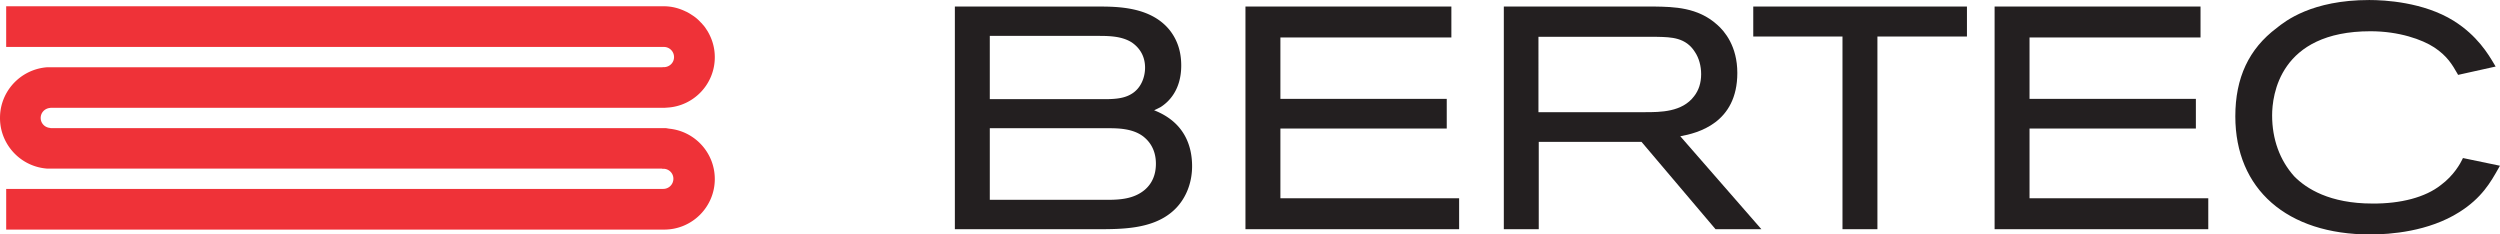
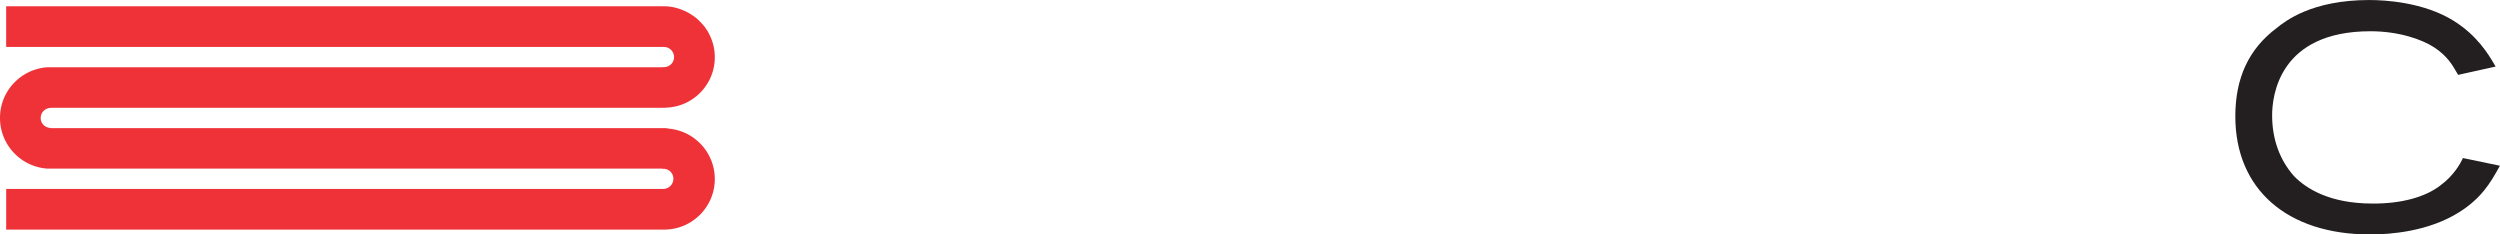
<svg xmlns="http://www.w3.org/2000/svg" xml:space="preserve" viewBox="0 0 701.627 65.8">
  <path fill="#ef3238" d="M200.608 50.252c0 7.82-6.36 14.18-14.18 14.18H1.737V53.017h184.396a2.843 2.843 0 0 0 2.853-2.853c0-1.463-1.098-2.653-2.561-2.789h-.493c-.092-.02-.18-.065-.271-.065H13.146C6.72 46.813 1.508 42.072.27 35.892A14.2 14.2 0 0 1 0 33.106c0-.965.09-1.908.27-2.809 1.238-6.18 6.449-10.898 12.876-11.415h172.676c.09 0 .18-.045.293-.045h.47c1.461-.156 2.585-1.326 2.585-2.809a2.844 2.844 0 0 0-2.855-2.853H1.733V1.76h184.582c2.27 0 4.382.585 6.27 1.527h.046c.562.292 1.1.606 1.616.966 0 0 .024 0 .044.024.43.269.857.585 1.259.922.384.336.765.694 1.125 1.099.112.112.25.224.337.337.112.112.202.247.292.36.114.067.158.136.18.204.18.177.314.38.471.581v.024c.112.157.224.314.316.473.068.089.112.18.18.268h.021c0 .024.023.069.047.09v.023c.112.156.201.316.29.494.247.427.451.876.653 1.326a13.994 13.994 0 0 1 1.146 5.594c0 7.575-5.956 13.755-13.438 14.136-.248.02-.495.044-.743.044H14.272c-.113 0-.181.044-.293.044-1.436.16-2.562 1.327-2.562 2.81 0 1.462 1.126 2.652 2.562 2.786.112.023.18.067.293.067h172.515c.362.024.698.112 1.035.157 7.19.72 12.786 6.765 12.786 14.136" />
-   <path fill="#231f20" d="M317.299 26.51c-2.31 1.32-5.325 1.32-7.988 1.32h-31.525V10.074h30.048c3.226 0 6.882 0 9.773 1.817 1.717 1.165 3.756 3.339 3.756 7.101 0 2.567-1.066 5.888-4.064 7.517m-39.513 9.472h32.742c3.104 0 7.352 0 10.415 2.384l.128.11c.828.705 3.334 2.854 3.334 7.47 0 3.07-1.046 5.532-3.106 7.31-3.092 2.609-7.018 2.828-10.77 2.828h-32.743zM323.9 30.95a35.397 35.397 0 0 0 1.793-.877c2.172-1.36 5.82-4.687 5.82-11.684 0-3.846-1.03-7.054-3.159-9.825-5.33-6.728-14.78-6.728-20.431-6.728h-39.94v62.489h39.94c6.791 0 15.243 0 20.96-4.823 3.608-3.008 5.679-7.7 5.679-12.86 0-5.345-1.893-12.272-10.662-15.693" />
-   <path fill="#231f20" d="M349.538 1.835v62.489h59.966v-8.68h-50.158V36.068h46.684v-8.323h-46.684V10.51h47.984V1.835h-57.792" />
-   <path fill="#231f20" d="M477.428 20.821c0 2.43-.664 4.509-1.975 6.185-3.375 4.475-9.458 4.475-13.9 4.475h-29.785V10.336h33.164l.244.003c3.907.083 7.946.167 10.517 4.268 1.12 1.677 1.735 3.885 1.735 6.215m10.153-.35c0-7.496-3.553-11.702-5.657-13.535-5.444-4.908-12.142-5.016-17.592-5.102h-42.284v62.487h9.803V39.808h28.835l20.778 24.514h12.868l-22.758-26.083c4.835-.88 16.007-3.66 16.007-17.768" />
-   <path fill="#231f20" d="M492.054 1.835v8.414h25.042v54.075h9.804V10.249h25.125V1.835h-59.97" />
-   <path fill="#231f20" d="M559.786 1.835v62.489h59.968v-8.68H569.59V36.068h46.684v-8.323h-46.684V10.51h47.99V1.835h-57.795" />
  <path fill="#231f20" d="m691.223 44.354-.184.394c-.476 1-2.31 4.46-6.016 7.193-4.324 3.418-11.199 5.25-19.22 5.183-11.937 0-18.522-4.165-21.928-7.637-4.058-4.52-6.202-10.43-6.202-17.103 0-5.538 1.99-23.613 27.61-23.613 8.057 0 14.512 2.334 17.865 4.517 3.693 2.433 5.117 4.923 6.519 7.372l.201.356 10.537-2.34-.393-.657c-1.659-2.808-4.75-8.022-11.397-12.186C680.15.575 669.234.005 664.937.005c-16.165 0-23.564 5.92-25.985 7.852-7.808 5.864-11.608 13.969-11.608 24.787 0 20.452 14.504 33.157 37.851 33.157 5.634 0 16.376-.81 24.986-6.256 6.338-3.982 8.844-8.439 11.055-12.368l.376-.663-10.39-2.16" />
</svg>